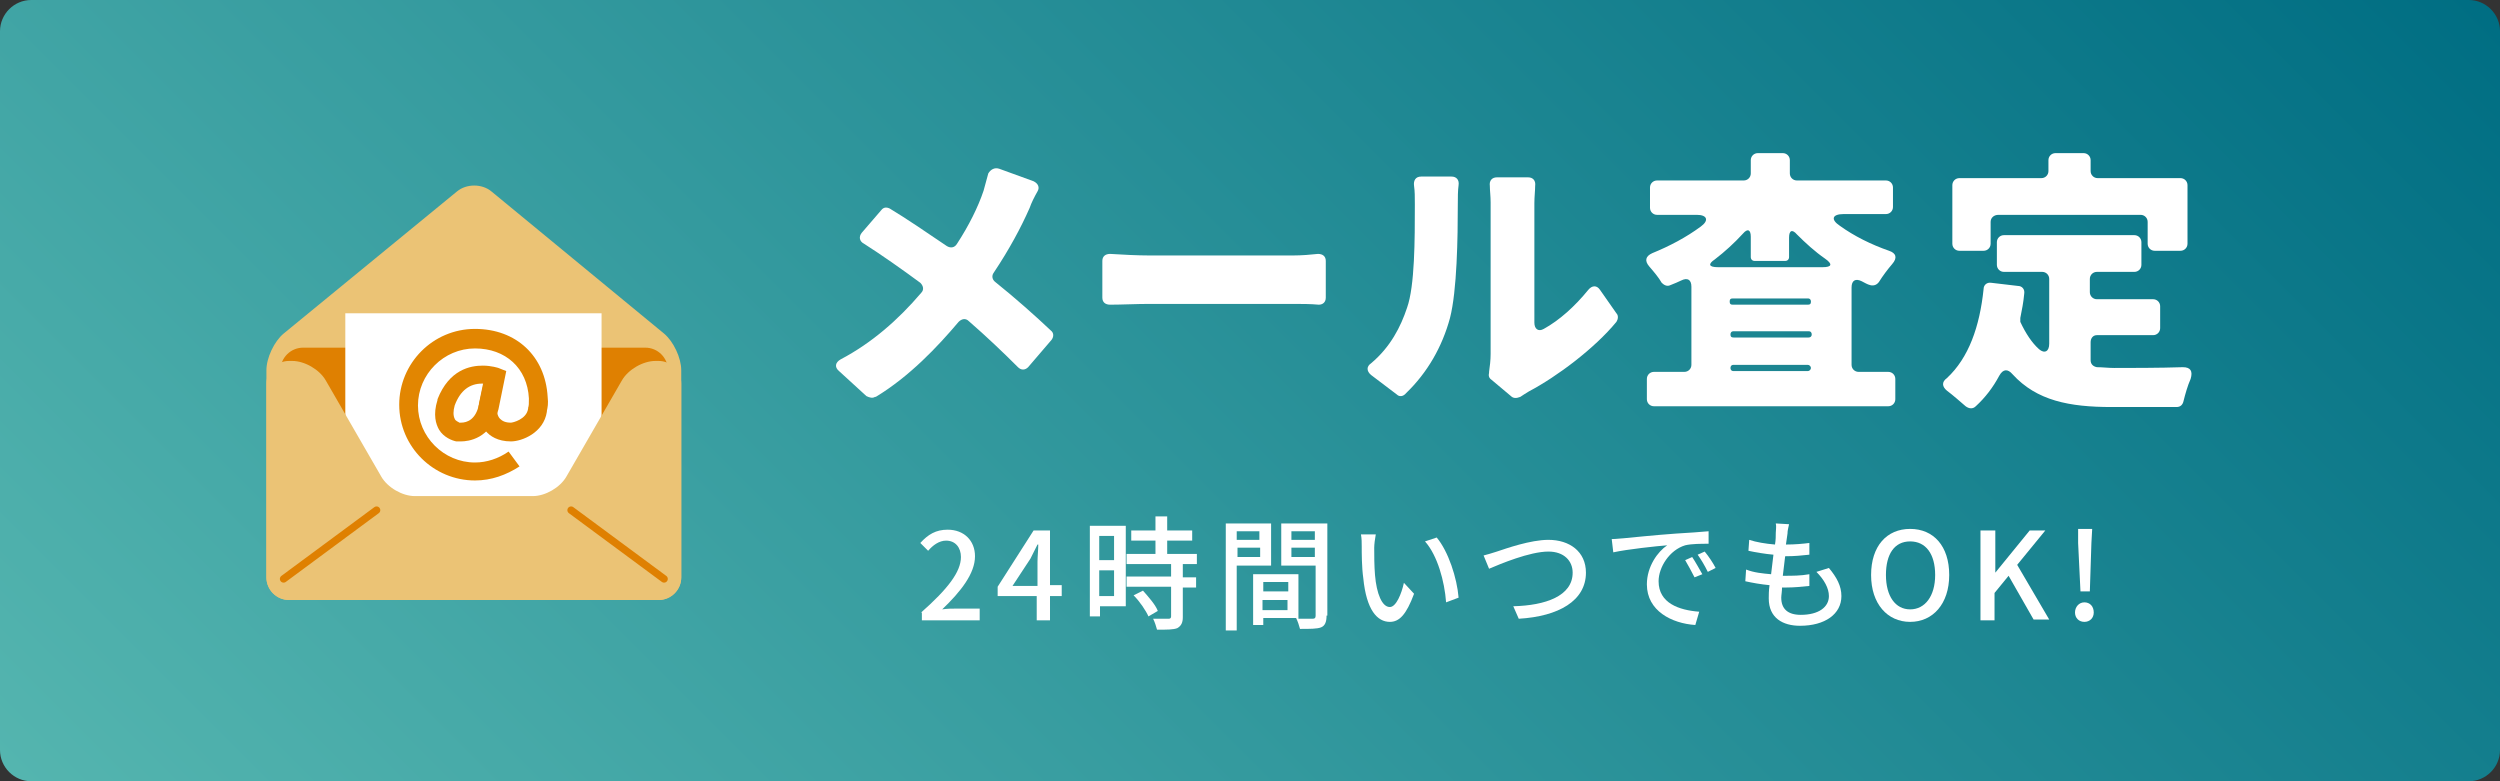
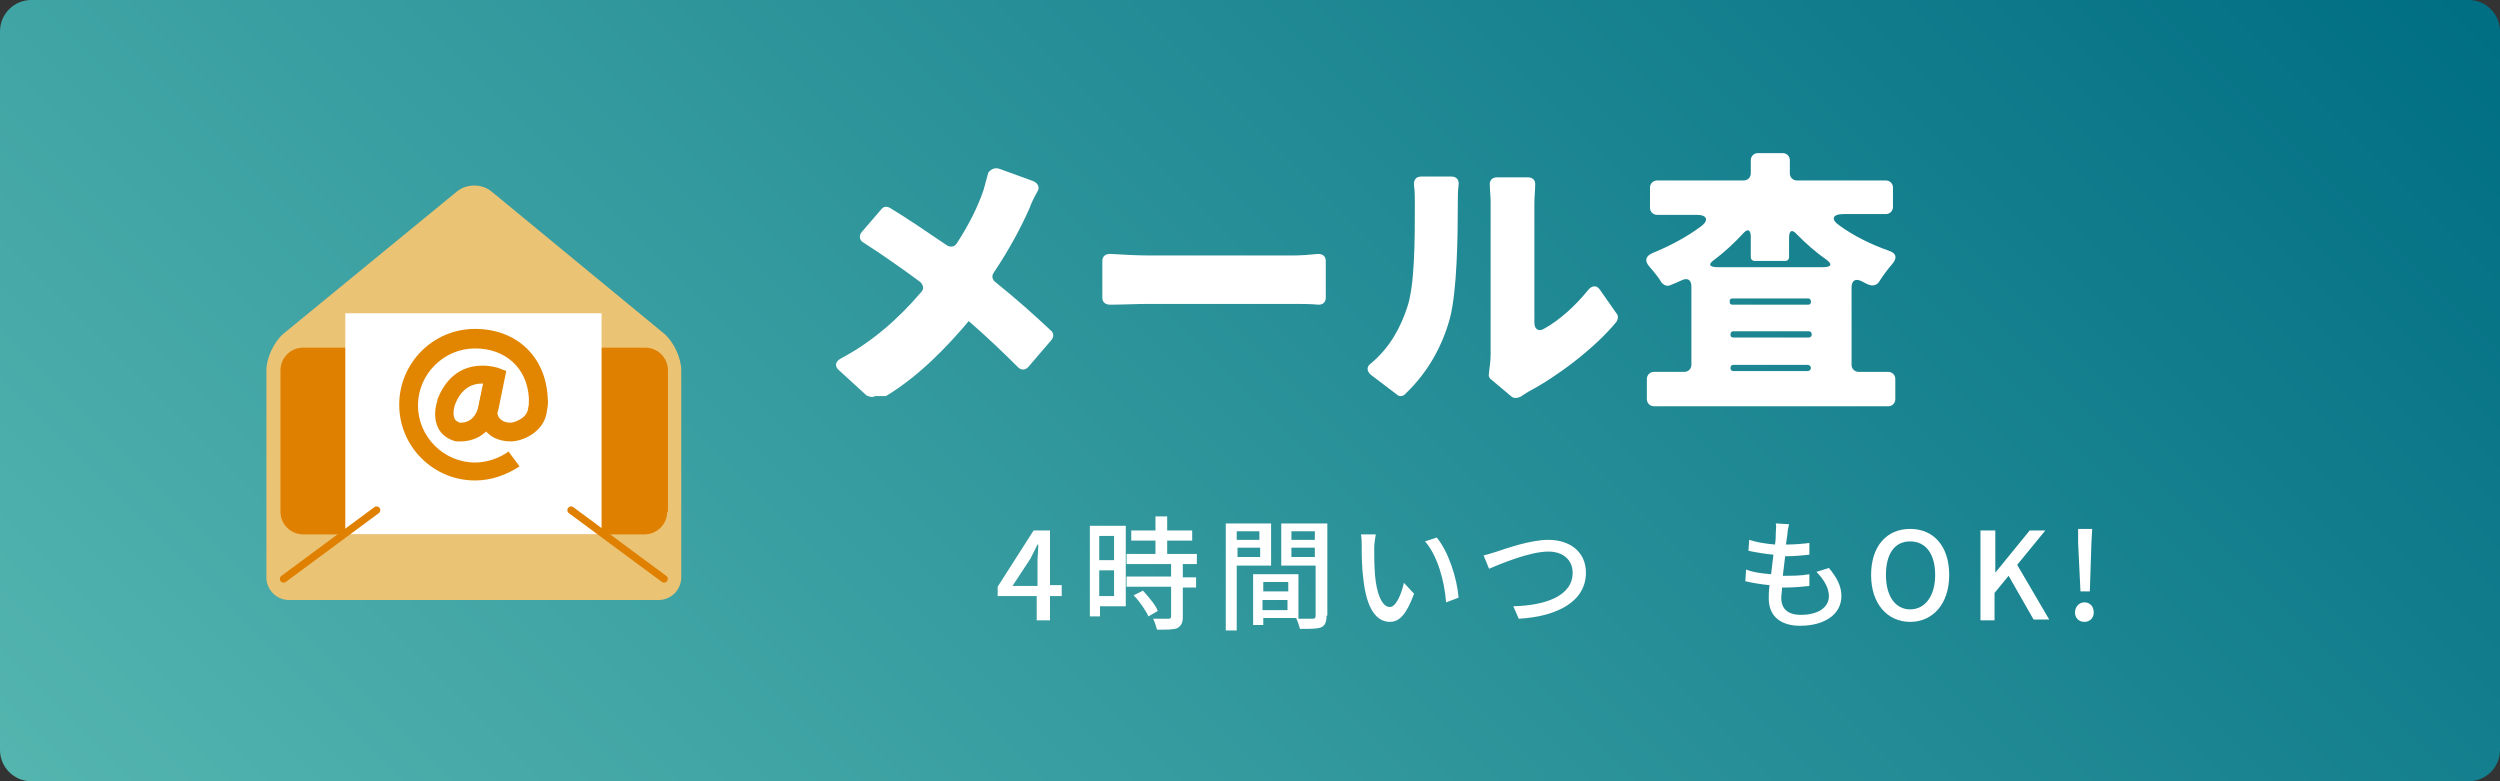
<svg xmlns="http://www.w3.org/2000/svg" version="1.1" id="レイヤー_1" x="0px" y="0px" viewBox="0 0 320 100" style="enable-background:new 0 0 320 100;" xml:space="preserve">
  <rect x="0" y="0" width="320" height="100" fill="#333333" stroke="none" />
  <style type="text/css">
	.st0{fill:url(#SVGID_1_);}
	.st1{fill:#FFFFFF;}
	.st2{fill:#EBC375;}
	.st3{fill:#DF8001;}
	.st4{fill:#E28601;}
	.st5{fill:none;stroke:#DF8001;stroke-width:0.955;stroke-linecap:round;stroke-miterlimit:10;}
	.st6{fill:none;}
</style>
  <g>
    <g>
      <linearGradient id="SVGID_1_" gradientUnits="userSpaceOnUse" x1="56.175" y1="153.825" x2="263.825" y2="-53.825">
        <stop offset="0" style="stop-color:#54B5AF" />
        <stop offset="0.998" style="stop-color:#006E83" />
      </linearGradient>
      <path class="st0" d="M320,96c0,2.2-1.8,4-4,4H4c-2.2,0-4-1.8-4-4V4c0-2.2,1.8-4,4-4h312c2.2,0,4,1.8,4,4V96z" />
    </g>
    <g>
      <g>
        <g>
-           <path class="st1" d="M127.9,21.6l4.4,1.6c0.6,0.3,0.8,0.8,0.5,1.3c-0.4,0.7-0.8,1.5-1,2.1c-1.1,2.5-2.6,5.3-4.6,8.3      c-0.3,0.4-0.2,0.9,0.2,1.2c2.5,2,5.2,4.4,7.1,6.2c0.4,0.3,0.4,0.8,0.1,1.2l-3,3.5c-0.4,0.4-0.9,0.4-1.3,0      c-1.9-1.9-4-3.9-6.3-5.9c-0.4-0.4-0.9-0.3-1.3,0.1c-2.7,3.2-6.3,7-10.6,9.6H112c-0.3,0.2-0.7,0.1-1.1-0.1l-3.5-3.2      c-0.6-0.5-0.5-1.1,0.2-1.5c4-2.1,7.4-5.1,10.3-8.5c0.4-0.4,0.3-0.9-0.1-1.3c-2.3-1.7-5-3.6-7.2-5c-0.6-0.3-0.7-0.9-0.3-1.4      l2.5-2.9c0.3-0.4,0.7-0.4,1.1-0.2c2,1.2,4.8,3.1,7.3,4.8c0.5,0.3,1,0.2,1.3-0.3c1.5-2.3,2.7-4.7,3.4-6.8      c0.2-0.7,0.4-1.5,0.6-2.2C126.8,21.7,127.3,21.4,127.9,21.6z" />
+           <path class="st1" d="M127.9,21.6l4.4,1.6c0.6,0.3,0.8,0.8,0.5,1.3c-0.4,0.7-0.8,1.5-1,2.1c-1.1,2.5-2.6,5.3-4.6,8.3      c-0.3,0.4-0.2,0.9,0.2,1.2c2.5,2,5.2,4.4,7.1,6.2c0.4,0.3,0.4,0.8,0.1,1.2l-3,3.5c-0.4,0.4-0.9,0.4-1.3,0      c-1.9-1.9-4-3.9-6.3-5.9c-2.7,3.2-6.3,7-10.6,9.6H112c-0.3,0.2-0.7,0.1-1.1-0.1l-3.5-3.2      c-0.6-0.5-0.5-1.1,0.2-1.5c4-2.1,7.4-5.1,10.3-8.5c0.4-0.4,0.3-0.9-0.1-1.3c-2.3-1.7-5-3.6-7.2-5c-0.6-0.3-0.7-0.9-0.3-1.4      l2.5-2.9c0.3-0.4,0.7-0.4,1.1-0.2c2,1.2,4.8,3.1,7.3,4.8c0.5,0.3,1,0.2,1.3-0.3c1.5-2.3,2.7-4.7,3.4-6.8      c0.2-0.7,0.4-1.5,0.6-2.2C126.8,21.7,127.3,21.4,127.9,21.6z" />
          <path class="st1" d="M141.1,38.1v-4.7c0-0.6,0.4-0.9,1-0.9c1.5,0.1,3.6,0.2,5,0.2h18.4c1.1,0,2.3-0.1,3.2-0.2c0.6,0,1,0.3,1,0.9      v4.7c0,0.6-0.4,0.9-0.9,0.9c-1-0.1-2.3-0.1-3.3-0.1h-18.4c-1.6,0-3.6,0.1-5,0.1C141.5,39,141.1,38.7,141.1,38.1z" />
          <path class="st1" d="M178.8,50.5l-3.3-2.5c-0.6-0.5-0.6-1.1,0-1.5c2.5-2.1,3.8-4.7,4.6-7.1c1-2.8,1-8.8,1-13.2      c0-1,0-1.7-0.1-2.4c-0.1-0.7,0.2-1.2,0.9-1.2h3.9c0.6,0,1,0.4,0.9,1.1c-0.1,0.7-0.1,1.6-0.1,2.4c0,4.3-0.1,11.1-1,14.6      c-1,3.7-2.9,7-5.6,9.6C179.6,50.8,179.1,50.8,178.8,50.5z M193.4,50.7l-2.5-2.1c-0.3-0.2-0.4-0.5-0.3-0.9v-0.1      c0.1-0.7,0.2-1.5,0.2-2.3V25.9c0-0.8-0.1-1.5-0.1-2.1c-0.1-0.7,0.3-1.1,0.9-1.1h4c0.6,0,1,0.4,0.9,1.1c0,0.6-0.1,1.4-0.1,2.2      v15.3c0,0.8,0.5,1.2,1.2,0.8c2-1.1,4-2.9,5.7-5c0.5-0.6,1.1-0.6,1.5,0l2.1,3c0.3,0.3,0.2,0.8,0,1.1c-2.8,3.4-7.6,7-11.2,8.9      c-0.5,0.3-0.8,0.5-1.1,0.7C194.1,51,193.7,51,193.4,50.7z" />
          <path class="st1" d="M241.4,27.4H236c-1.5,0-1.7,0.7-0.5,1.5c1.8,1.3,4,2.4,6.3,3.2c0.9,0.3,1.1,0.9,0.4,1.7      c-0.6,0.7-1.2,1.5-1.7,2.3c-0.3,0.4-0.7,0.5-1.1,0.4c-0.4-0.1-0.7-0.3-1.1-0.5c-0.8-0.4-1.3-0.1-1.3,0.8v9.9      c0,0.5,0.4,0.9,0.9,0.9h3.8c0.5,0,0.9,0.4,0.9,0.9v2.6c0,0.5-0.4,0.9-0.9,0.9h-30c-0.5,0-0.9-0.4-0.9-0.9v-2.6      c0-0.5,0.4-0.9,0.9-0.9h3.9c0.5,0,0.9-0.4,0.9-0.9v-10c0-0.9-0.5-1.2-1.3-0.8c-0.4,0.2-0.9,0.4-1.4,0.6c-0.4,0.2-0.8,0-1.1-0.3      c-0.4-0.7-1-1.4-1.6-2.1c-0.6-0.7-0.5-1.3,0.4-1.7c2.2-0.9,4.3-2,6.2-3.4c1.1-0.8,0.8-1.5-0.5-1.5h-5.1c-0.5,0-0.9-0.4-0.9-0.9      V24c0-0.5,0.4-0.9,0.9-0.9h11.1c0.5,0,0.9-0.4,0.9-0.9v-1.7c0-0.5,0.4-0.9,0.9-0.9h3.2c0.5,0,0.9,0.4,0.9,0.9v1.7      c0,0.5,0.4,0.9,0.9,0.9h11.4c0.5,0,0.9,0.4,0.9,0.9v2.5C242.3,27,241.9,27.4,241.4,27.4z M219.9,34.2h13.4      c1.2,0,1.3-0.4,0.3-1.1c-1.3-0.9-2.5-2-3.6-3.1c-0.6-0.7-1-0.5-1,0.4v2.5c0,0.3-0.2,0.5-0.5,0.5h-3.9c-0.3,0-0.5-0.2-0.5-0.5      v-2.6c0-0.9-0.4-1.1-1-0.4c-1.1,1.2-2.3,2.3-3.6,3.3C218.6,33.8,218.7,34.2,219.9,34.2z M231.8,38.6c0-0.2-0.1-0.4-0.4-0.4h-9.6      c-0.3,0-0.4,0.1-0.4,0.4c0,0.3,0.1,0.4,0.4,0.4h9.6C231.7,39,231.8,38.9,231.8,38.6z M221.5,42.8c0,0.3,0.1,0.4,0.4,0.4h9.6      c0.2,0,0.4-0.1,0.4-0.4c0-0.2-0.1-0.4-0.4-0.4h-9.6C221.6,42.4,221.5,42.6,221.5,42.8z M221.9,47.5h9.5c0.2,0,0.4-0.2,0.4-0.4      c0-0.2-0.2-0.4-0.4-0.4h-9.5c-0.3,0-0.4,0.2-0.4,0.4C221.5,47.3,221.6,47.5,221.9,47.5z" />
-           <path class="st1" d="M267.6,43.8v2.3c0,0.5,0.3,0.8,0.8,0.9c0.7,0,1.5,0.1,2.2,0.1c1.8,0,5.9,0,8.8-0.1c1,0,1.3,0.5,1,1.5      c-0.4,0.9-0.7,2-0.9,2.8c-0.1,0.5-0.4,0.8-0.9,0.8h-8.3c-5.4,0-9.6-0.8-12.7-4.2c-0.6-0.7-1.2-0.7-1.7,0.2      c-0.8,1.5-1.8,2.8-3,3.9c-0.4,0.4-0.9,0.3-1.3,0c-0.7-0.6-1.6-1.4-2.4-2c-0.6-0.5-0.7-1.1,0-1.6c2.8-2.6,4.2-6.6,4.7-11.4      c0-0.5,0.4-0.9,1-0.8l3.4,0.4c0.5,0,0.9,0.4,0.8,1c-0.1,1.1-0.3,2.1-0.5,3.1c0,0.2,0,0.4,0,0.5c0.7,1.5,1.5,2.7,2.4,3.5      c0.7,0.6,1.3,0.3,1.3-0.7v-8.3c0-0.5-0.4-0.9-0.9-0.9h-4.9c-0.5,0-0.9-0.4-0.9-0.9v-2.9c0-0.5,0.4-0.9,0.9-0.9h16.7      c0.5,0,0.9,0.4,0.9,0.9v2.9c0,0.5-0.4,0.9-0.9,0.9h-4.8c-0.5,0-0.9,0.4-0.9,0.9v1.7c0,0.5,0.4,0.9,0.9,0.9h7.2      c0.5,0,0.9,0.4,0.9,0.9V42c0,0.5-0.4,0.9-0.9,0.9h-7.2C267.9,42.9,267.6,43.3,267.6,43.8z M254.8,28.4v2.8      c0,0.5-0.4,0.9-0.9,0.9h-3.1c-0.5,0-0.9-0.4-0.9-0.9v-7.5c0-0.5,0.4-0.9,0.9-0.9h10.5c0.5,0,0.9-0.4,0.9-0.9v-1.4      c0-0.5,0.4-0.9,0.9-0.9h3.6c0.5,0,0.9,0.4,0.9,0.9v1.4c0,0.5,0.4,0.9,0.9,0.9h10.6c0.5,0,0.9,0.4,0.9,0.9v7.5      c0,0.5-0.4,0.9-0.9,0.9h-3.3c-0.5,0-0.9-0.4-0.9-0.9v-2.8c0-0.5-0.4-0.9-0.9-0.9h-18.2C255.2,27.5,254.8,27.9,254.8,28.4z" />
        </g>
      </g>
    </g>
    <g>
      <g>
        <g>
-           <path class="st1" d="M117.9,78.4c3.4-3,5.1-5.2,5.1-7.1c0-1.2-0.7-2.1-1.9-2.1c-0.9,0-1.7,0.6-2.3,1.3l-1-1c1-1.1,2-1.7,3.5-1.7      c2.1,0,3.5,1.4,3.5,3.4c0,2.2-1.8,4.5-4.2,6.8c0.6-0.1,1.3-0.1,1.9-0.1h2.9v1.5h-7.4V78.4z" />
          <path class="st1" d="M135.9,76.3h-1.5v3.1h-1.7v-3.1h-5v-1.2l4.6-7.2h2.1v7h1.5V76.3z M132.8,74.9v-3c0-0.6,0.1-1.6,0.1-2.2      h-0.1c-0.3,0.6-0.6,1.2-0.9,1.8l-2.3,3.5H132.8z" />
          <path class="st1" d="M144,77.6h-3.2v1.3h-1.3V67.3h4.6V77.6z M140.7,68.6v3.1h1.9v-3.1H140.7z M142.6,76.3V73h-1.9v3.3H142.6z       M151.4,72.3v1.6h1.7v1.3h-1.7V79c0,0.7-0.2,1.1-0.7,1.4c-0.5,0.2-1.3,0.2-2.6,0.2c-0.1-0.4-0.3-1-0.5-1.4c0.9,0,1.7,0,2,0      c0.2,0,0.3-0.1,0.3-0.3v-3.8h-5.7v-1.3h5.7v-1.6h-5.7v-1.3h3.7v-1.7h-3.1v-1.3h3.1v-1.8h1.5v1.8h3.2v1.3h-3.2v1.7h3.8v1.3H151.4      z M146.3,75.6c0.7,0.8,1.6,1.8,1.9,2.6l-1.2,0.7c-0.3-0.7-1.1-1.9-1.9-2.7L146.3,75.6z" />
          <path class="st1" d="M158.3,72.4v8.3h-1.4V67h5.8v5.4H158.3z M158.3,68v1.1h2.9V68H158.3z M161.3,71.3v-1.2h-2.9v1.2H161.3z       M169.8,78.8c0,0.8-0.2,1.3-0.7,1.5c-0.5,0.2-1.4,0.2-2.7,0.2c-0.1-0.4-0.3-1-0.5-1.4h-4.2V80h-1.3v-6.5h5.8v5.7      c0.8,0,1.5,0,1.8,0c0.3,0,0.4-0.1,0.4-0.4v-6.4h-4.4V67h5.9V78.8z M161.7,74.5v1.2h3.2v-1.2H161.7z M164.8,78.1v-1.3h-3.2v1.3      H164.8z M165.3,68v1.1h3V68H165.3z M168.3,71.3v-1.2h-3v1.2H168.3z" />
          <path class="st1" d="M175.9,70.1c0,1,0,2.3,0.1,3.5c0.2,2.4,0.9,4.1,1.9,4.1c0.8,0,1.5-1.7,1.8-3.1L181,76      c-1,2.7-1.9,3.6-3.1,3.6c-1.6,0-3-1.5-3.4-5.6c-0.2-1.4-0.2-3.2-0.2-4.1c0-0.4,0-1-0.1-1.5l1.9,0      C176,68.9,175.9,69.7,175.9,70.1z M186.7,76.5l-1.6,0.6c-0.2-2.7-1.1-6-2.7-7.8l1.5-0.5C185.4,70.6,186.5,74,186.7,76.5z" />
          <path class="st1" d="M191.6,70.6c1.2-0.4,4.3-1.5,6.6-1.5c2.7,0,4.8,1.5,4.8,4.2c0,3.6-3.5,5.6-8.6,5.9l-0.7-1.6      c4.1-0.1,7.6-1.3,7.6-4.3c0-1.5-1.1-2.7-3.1-2.7c-2.4,0-6.2,1.6-7.6,2.2l-0.7-1.7C190.3,71,191,70.8,191.6,70.6z" />
-           <path class="st1" d="M207.8,68.9c1.1-0.1,3.9-0.4,6.7-0.6c1.6-0.1,3.2-0.2,4.2-0.3l0,1.6c-0.9,0-2.2,0-3,0.2      c-2,0.6-3.4,2.8-3.4,4.6c0,2.8,2.6,3.7,5.2,3.9L217,80c-3-0.2-6.2-1.8-6.2-5.2c0-2.3,1.4-4.2,2.6-5c-1.3,0.1-5.1,0.5-6.9,0.9      l-0.2-1.7C206.9,69,207.5,68.9,207.8,68.9z M217.9,73.5l-1,0.4c-0.4-0.8-0.8-1.5-1.2-2.2l0.9-0.4      C217,71.9,217.5,72.8,217.9,73.5z M219.6,72.7l-1,0.5c-0.4-0.8-0.8-1.5-1.3-2.2l0.9-0.4C218.7,71.2,219.3,72.1,219.6,72.7z" />
          <path class="st1" d="M234.1,72.7c1,1.2,1.6,2.3,1.6,3.6c0,2.3-2.1,3.8-5.3,3.8c-2.2,0-4-1-4-3.5c0-0.4,0-1,0.1-1.7      c-1.1-0.1-2.2-0.3-3.1-0.5l0.1-1.5c1,0.4,2.1,0.5,3.2,0.6c0.1-0.8,0.2-1.7,0.3-2.5c-1.1-0.1-2.3-0.3-3.2-0.5l0.1-1.4      c0.9,0.3,2.1,0.5,3.3,0.6c0.1-0.6,0.1-1.1,0.1-1.5s0.1-0.8,0-1.2l1.7,0.1c-0.1,0.5-0.2,0.8-0.2,1.2l-0.2,1.4      c1.2,0,2.2-0.1,3-0.2l0,1.5c-1,0.1-1.8,0.2-3.1,0.2h0c-0.1,0.8-0.2,1.7-0.3,2.5h0.2c1,0,2.1,0,3.2-0.2l0,1.5      c-1,0.1-1.9,0.2-2.9,0.2c-0.2,0-0.4,0-0.6,0c0,0.5-0.1,1-0.1,1.3c0,1.4,0.8,2.2,2.5,2.2c2.3,0,3.6-1,3.6-2.4      c0-1-0.6-2.1-1.6-3.1L234.1,72.7z" />
          <path class="st1" d="M239.5,73.6c0-3.7,2-5.9,5-5.9s5,2.2,5,5.9c0,3.7-2.1,6-5,6S239.5,77.3,239.5,73.6z M247.7,73.6      c0-2.7-1.2-4.3-3.2-4.3s-3.1,1.6-3.1,4.3c0,2.7,1.2,4.4,3.1,4.4S247.7,76.3,247.7,73.6z" />
          <path class="st1" d="M253.6,67.9h1.8v5.4h0l4.4-5.4h2l-3.6,4.4l4.1,7h-2l-3.2-5.6l-1.8,2.2v3.5h-1.8V67.9z" />
          <path class="st1" d="M265.6,78.4c0-0.7,0.5-1.3,1.2-1.3c0.7,0,1.2,0.5,1.2,1.3c0,0.7-0.5,1.2-1.2,1.2      C266.1,79.6,265.6,79.1,265.6,78.4z M266,69.5l0-1.8h1.8l-0.1,1.8l-0.2,6.2h-1.2L266,69.5z" />
        </g>
      </g>
    </g>
    <g>
      <g>
        <path class="st2" d="M62.9,24.5c-1.2-1-3.2-1-4.4,0L36.3,42.7c-1.2,1-2.2,3.1-2.2,4.7v26.5c0,1.6,1.3,2.9,2.9,2.9h47.3     c1.6,0,2.9-1.3,2.9-2.9V47.4c0-1.6-1-3.7-2.2-4.7L62.9,24.5z" />
      </g>
      <g>
        <path class="st3" d="M85.4,65.5c0,1.6-1.3,2.9-2.9,2.9H38.8c-1.6,0-2.9-1.3-2.9-2.9V47.4c0-1.6,1.3-2.9,2.9-2.9h43.8     c1.6,0,2.9,1.3,2.9,2.9V65.5z" />
      </g>
      <rect x="44.2" y="40.1" class="st1" width="32.8" height="28.3" />
      <g>
        <path class="st4" d="M59,56.5L59,56.5c-0.2,0-0.4,0-0.6,0c-0.5-0.1-1.6-0.5-2.2-1.5c-0.4-0.7-0.8-1.9-0.2-3.8l0-0.1     c1.5-3.8,4.2-4.3,5.8-4.3c1.1,0,2,0.3,2,0.3l1,0.4l-1,4.9C62.8,56.2,59.9,56.5,59,56.5z M58.8,54.1c0,0,0.1,0,0.2,0     c0.8,0,1.9-0.4,2.3-2.3l0.6-2.7c-0.1,0-0.1,0-0.2,0c-1.6,0-2.8,0.9-3.5,2.8c-0.2,0.7-0.2,1.3,0,1.7C58.3,53.9,58.7,54,58.8,54.1z     " />
        <path class="st4" d="M60.8,61.5c-5.3,0-9.7-4.3-9.7-9.7c0-5.3,4.3-9.7,9.7-9.7c5.3,0,9,3.5,9.3,8.7c0.1,0.9,0,1.3-0.1,1.8l0,0.1     c-0.4,2.7-3.2,3.8-4.6,3.8c-1.7,0-2.7-0.7-3.2-1.3c-1.2-1.3-1-3.2-0.9-3.4l0-0.1l0.8-3.9l2.3,0.5l-0.8,3.9c0,0.3,0,1,0.4,1.4     c0.3,0.3,0.7,0.5,1.4,0.5c0.2,0,2-0.4,2.2-1.8l0-0.1c0.1-0.3,0.1-0.5,0.1-1.2c-0.2-3.9-3-6.4-6.9-6.4c-4,0-7.3,3.3-7.3,7.3     c0,4,3.3,7.3,7.3,7.3c1.5,0,3-0.5,4.3-1.4l1.4,1.9C64.8,60.8,62.9,61.5,60.8,61.5z" />
      </g>
      <g>
-         <path class="st2" d="M87.2,73.9c0,1.6-1.3,2.9-2.9,2.9H37c-1.6,0-2.9-1.3-2.9-2.9V49.1c0-1.6,1.3-2.9,2.9-2.9h0.4     c1.6,0,3.5,1.1,4.3,2.5L48.8,61c0.8,1.4,2.7,2.5,4.3,2.5h15.1c1.6,0,3.5-1.1,4.3-2.5l7.1-12.3c0.8-1.4,2.7-2.5,4.3-2.5h0.4     c1.6,0,2.9,1.3,2.9,2.9V73.9z" />
-       </g>
+         </g>
      <g>
        <g>
          <line class="st5" x1="48.2" y1="65.3" x2="36.3" y2="74.1" />
        </g>
        <g>
          <line class="st5" x1="73.1" y1="65.3" x2="85" y2="74.1" />
        </g>
      </g>
    </g>
  </g>
  <rect class="st6" width="320" height="100" />
</svg>